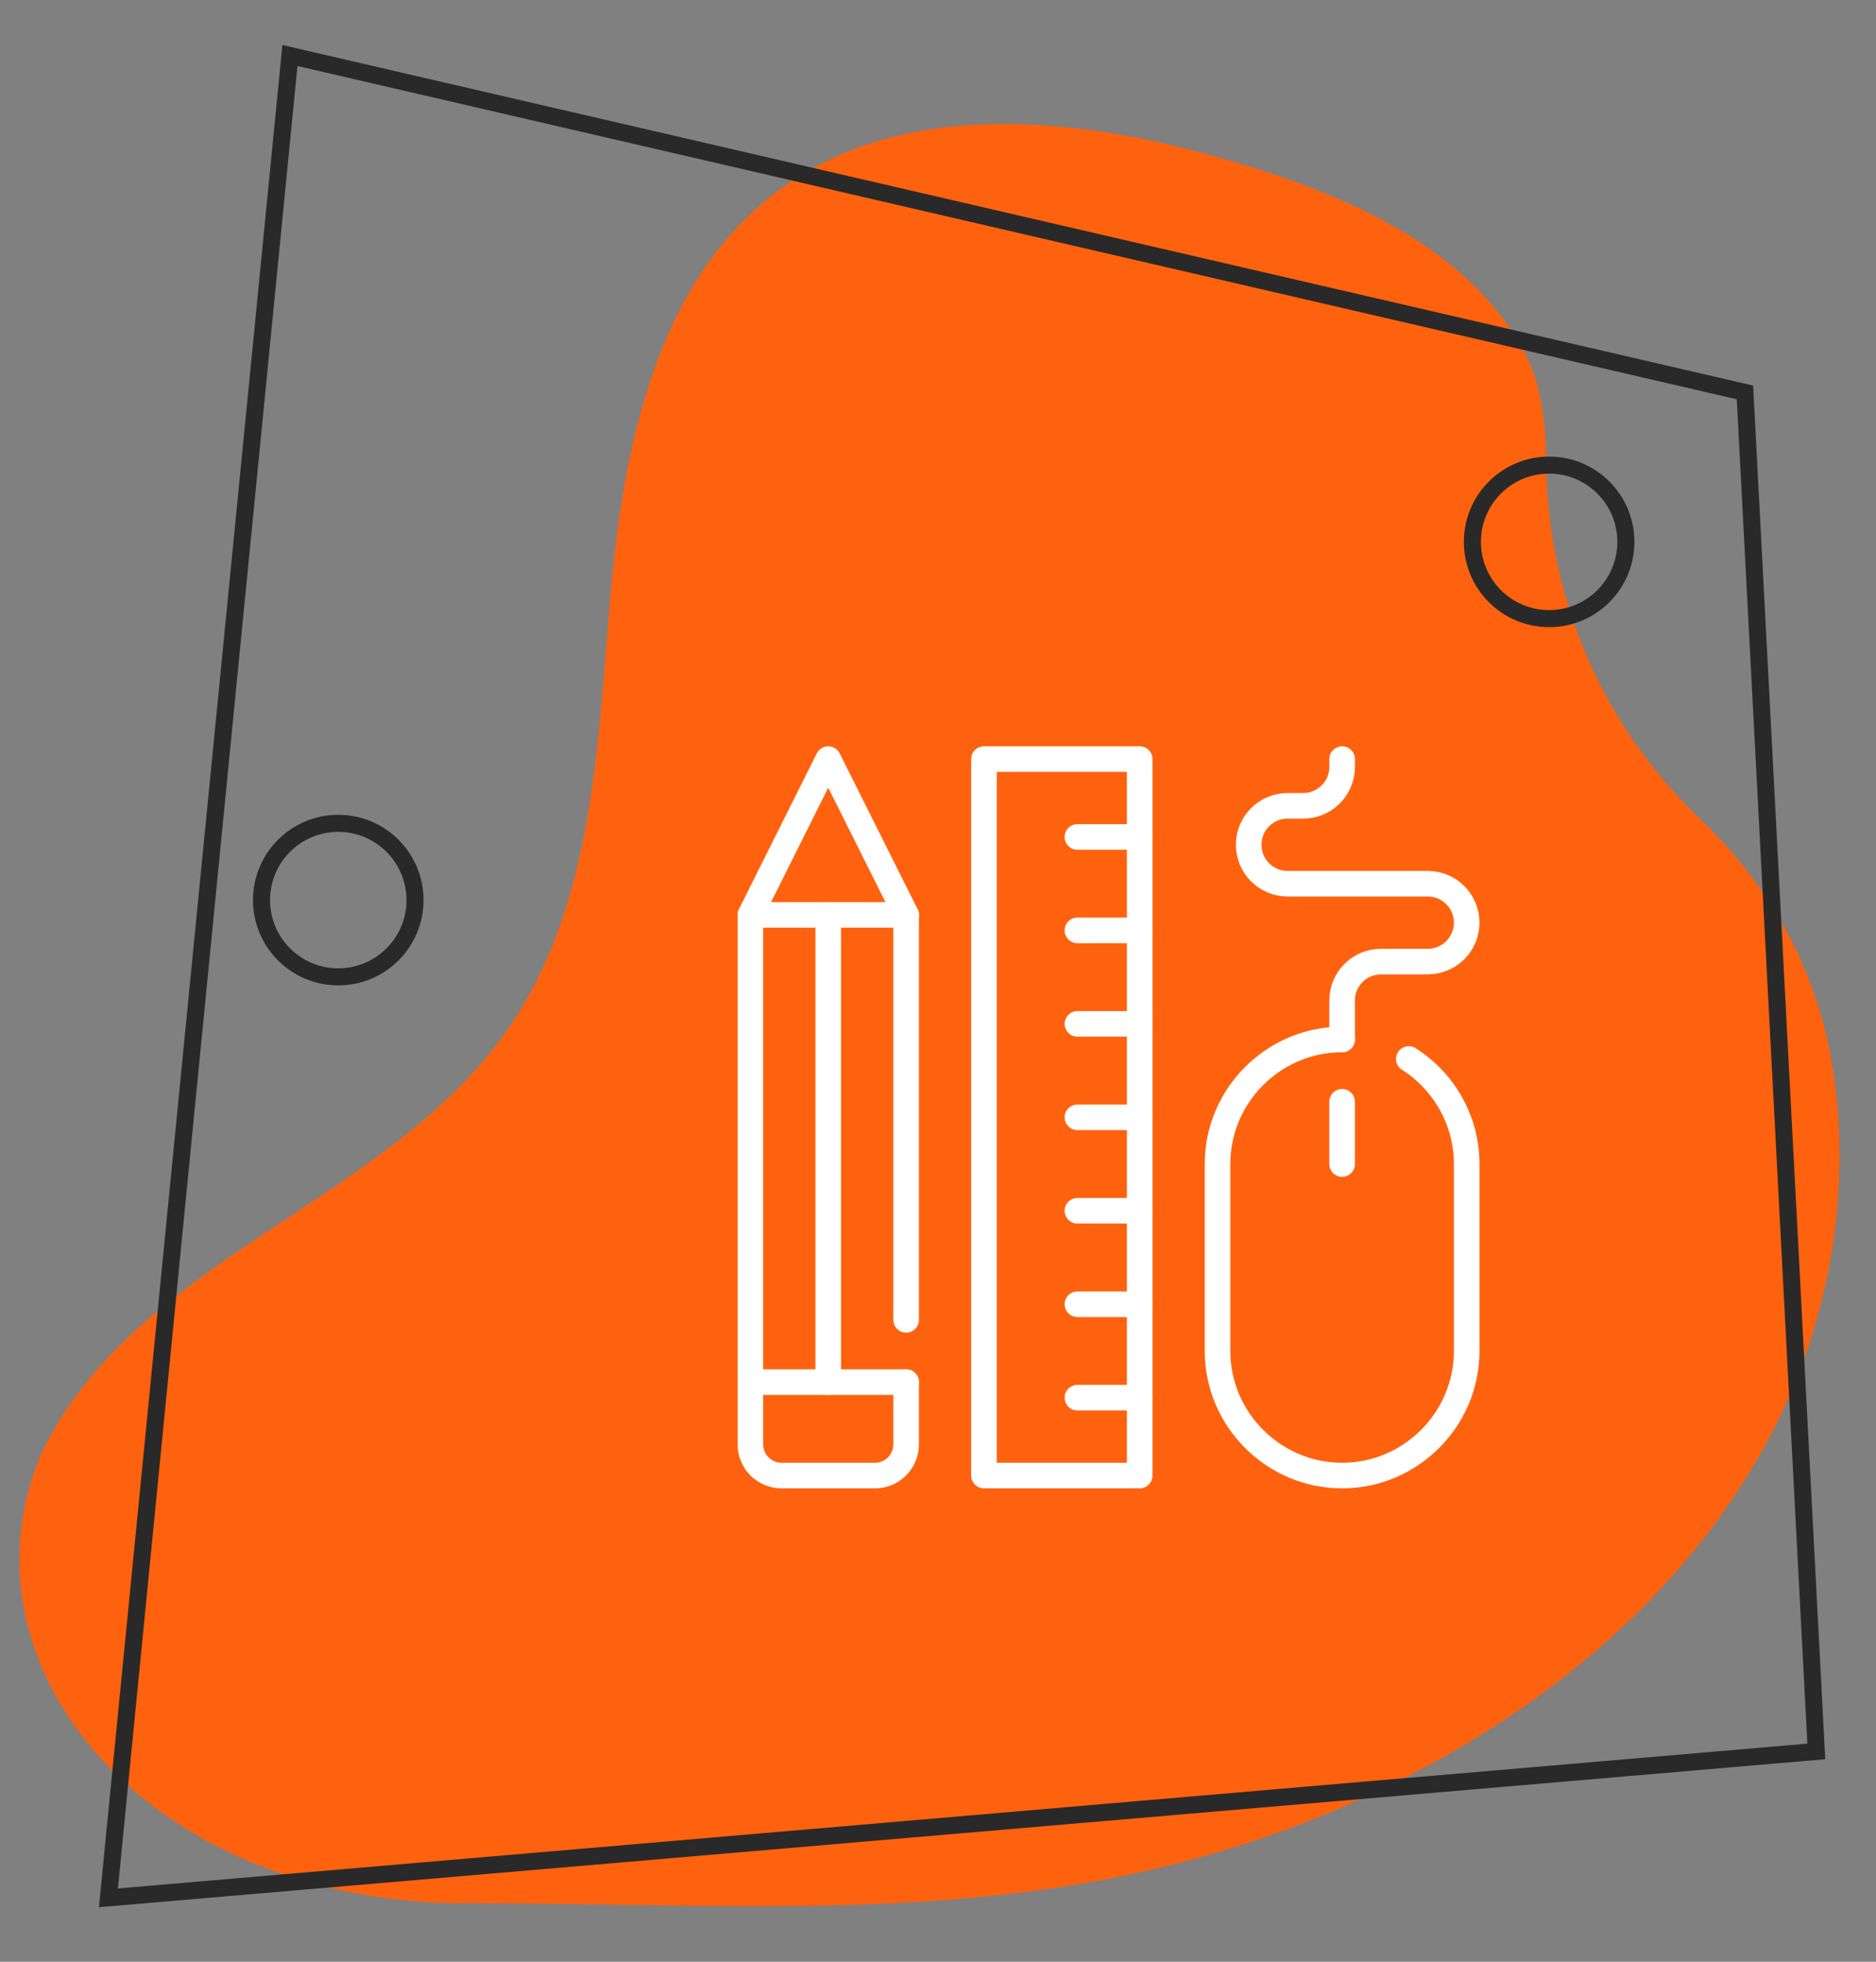
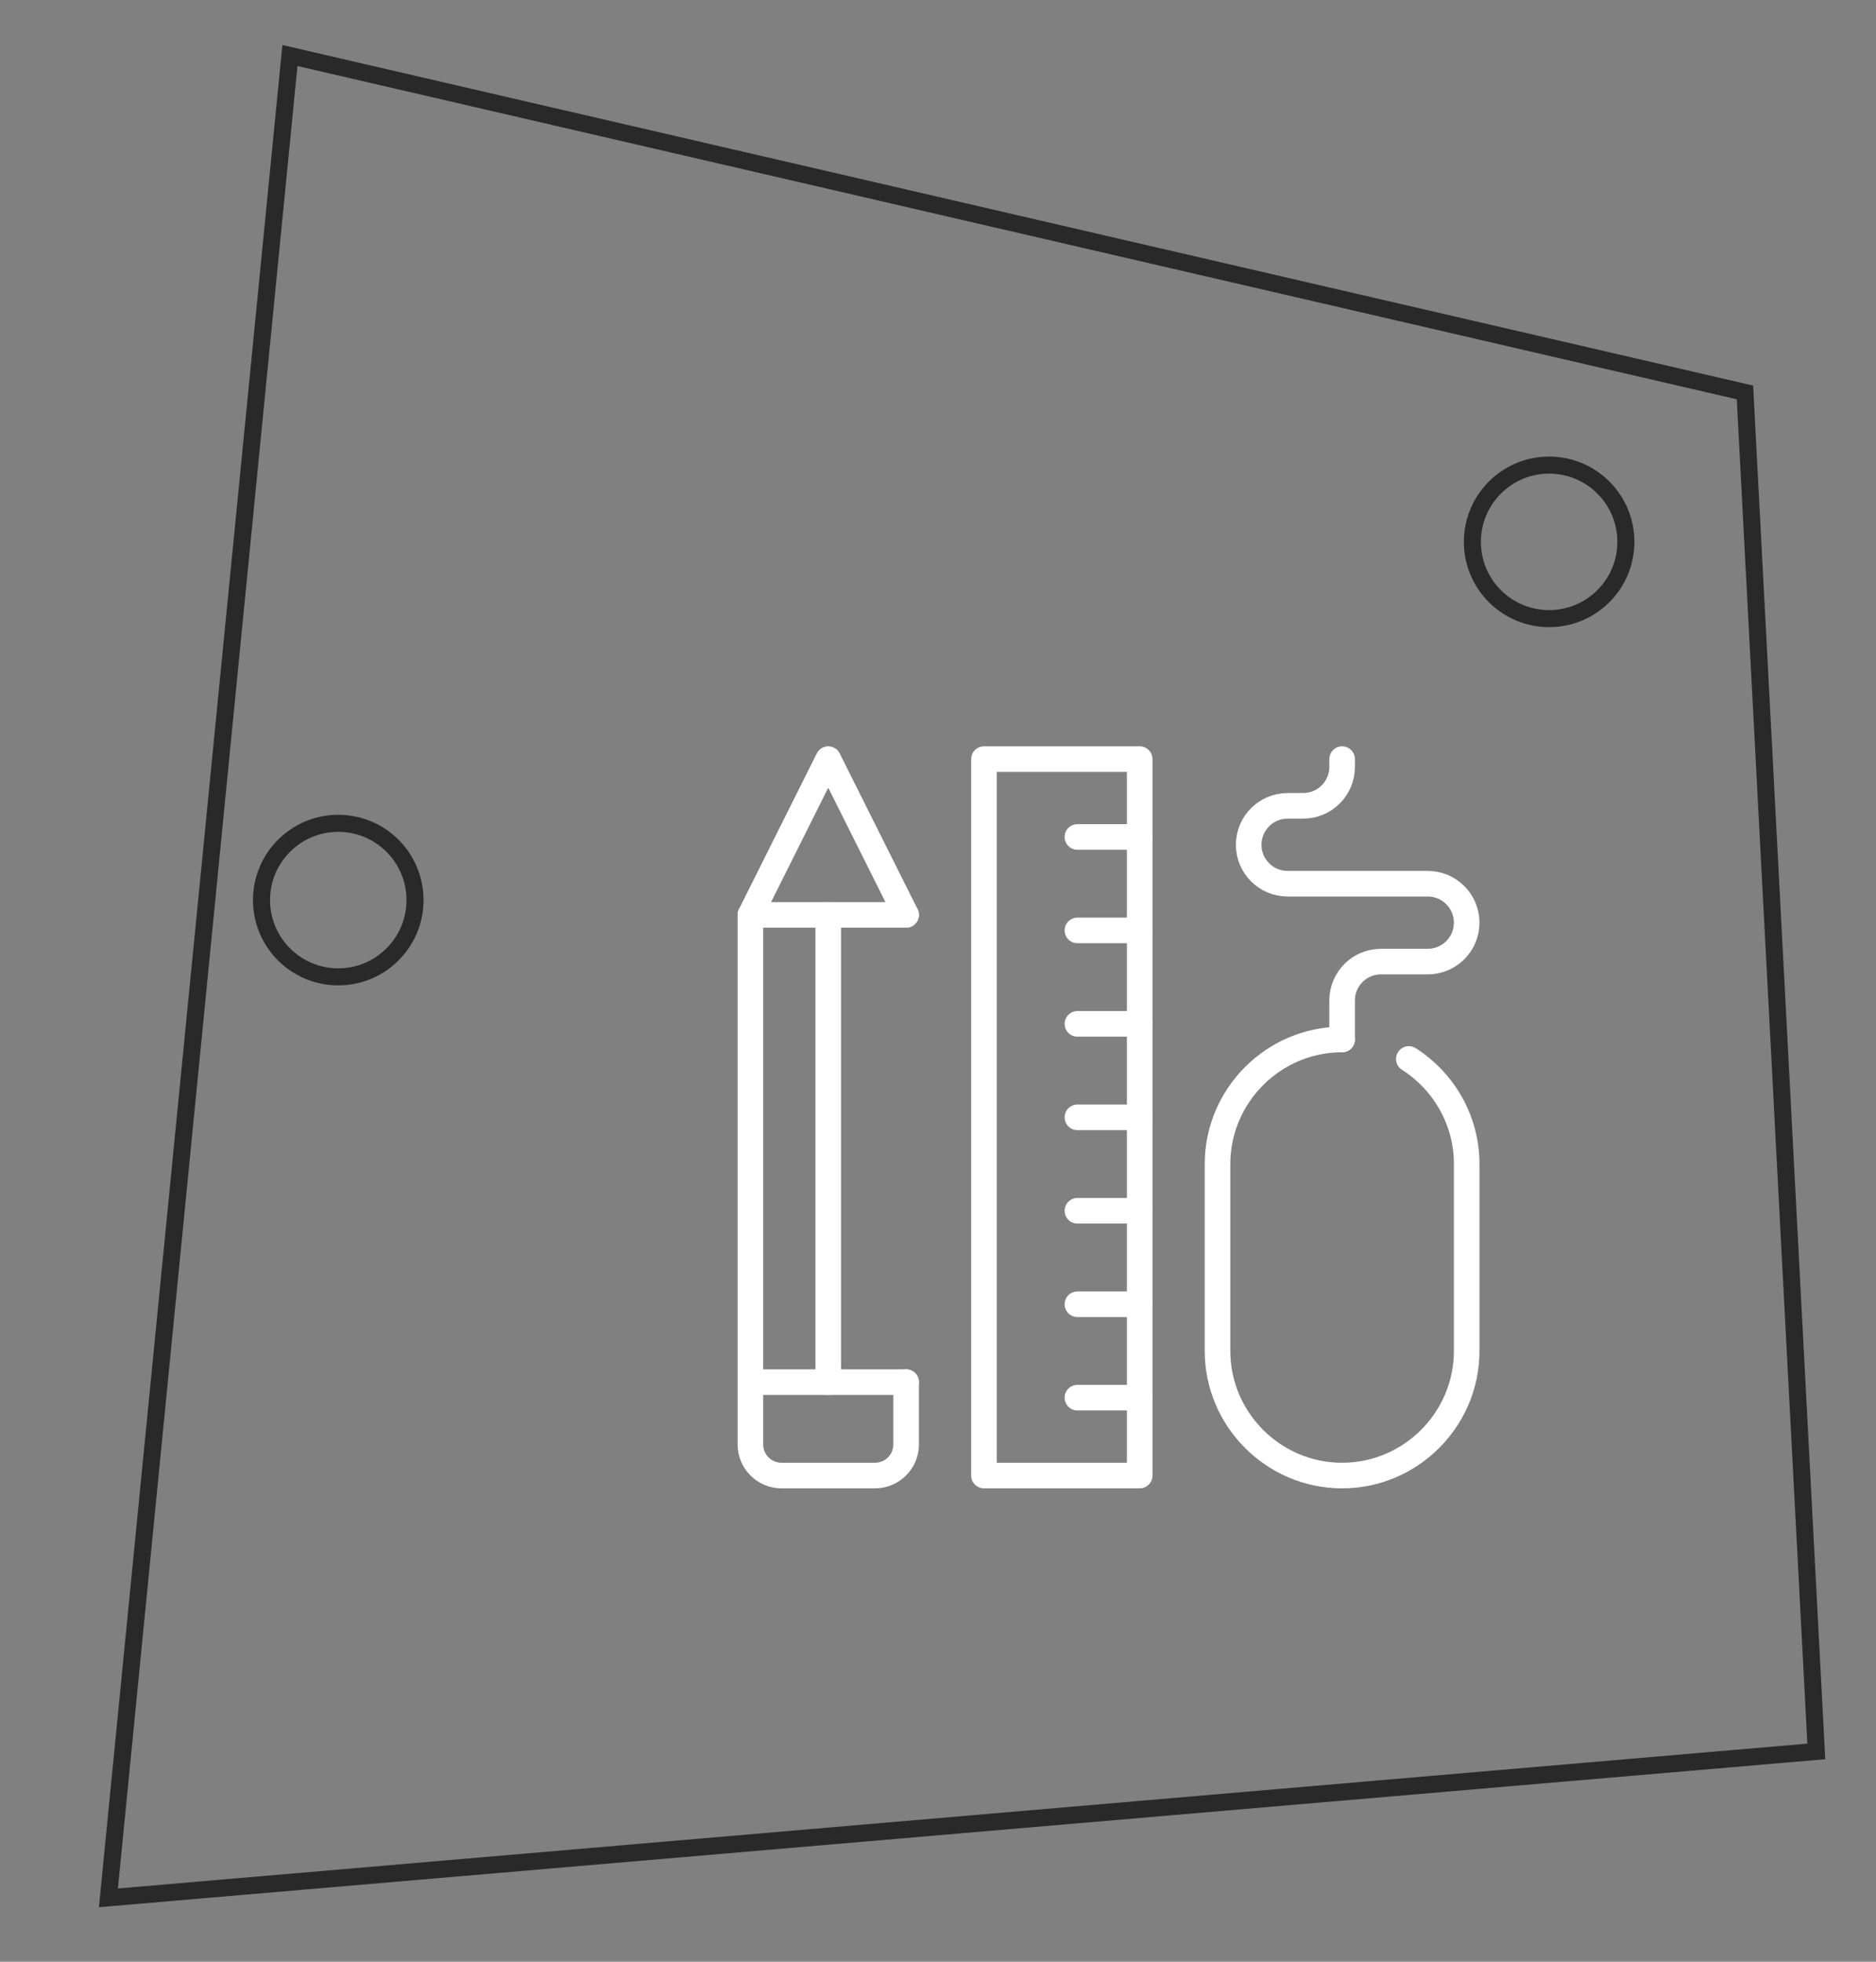
<svg xmlns="http://www.w3.org/2000/svg" version="1.1" id="Calque_1" x="0px" y="0px" width="110px" height="115px" viewBox="0 0 110 115" enable-background="new 0 0 110 115" xml:space="preserve">
  <rect x="0" y="0" width="110" height="115" fill="#808080" stroke="none" />
  <g>
-     <path fill="#FF620E" d="M26.629,111.574c18.215-0.052,34.129,1.733,50.968-5.167c10.903-4.468,20.9-12.009,26.317-22.46   c3.459-6.667,4.76-14.595,3.447-21.936c-0.957-5.337-3.686-10.186-7.609-13.937c-6.02-5.75-9.057-13.352-9.098-21.136   c-0.014-2.417-0.332-4.71-1.469-6.672c-3.367-5.81-10.078-8.739-16.51-10.684C63.66,6.856,53.059,5.58,45.551,11.237   c-7.019,5.287-8.996,14.869-9.753,23.623c-0.758,8.754-0.974,18.1-5.936,25.35C22.766,70.576,7.869,73.72,2.389,85.277   C-2.768,97.703,8.538,111.214,26.629,111.574z" />
    <polygon fill="none" stroke="#292929" stroke-miterlimit="10" points="102.316,23.005 17,3.255 6.357,111.255 106.5,102.672  " />
    <circle fill="none" stroke="#292929" stroke-miterlimit="10" cx="90.834" cy="31.765" r="4.5" />
    <circle fill="none" stroke="#292929" stroke-miterlimit="10" cx="19.834" cy="52.765" r="4.5" />
  </g>
  <g>
    <g>
-       <line fill="none" stroke="#FFFFFF" stroke-width="1.5" stroke-linecap="round" stroke-linejoin="round" stroke-miterlimit="10" x1="53.131" y1="77.371" x2="53.131" y2="53.631" />
      <path fill="none" stroke="#FFFFFF" stroke-width="1.5" stroke-linecap="round" stroke-linejoin="round" stroke-miterlimit="10" d="    M53.131,53.631H44v31.044c0,1.008,0.817,1.825,1.826,1.825h5.479c1.009,0,1.826-0.817,1.826-1.825v-3.651" />
      <line fill="none" stroke="#FFFFFF" stroke-width="1.5" stroke-linecap="round" stroke-linejoin="round" stroke-miterlimit="10" x1="44" y1="81.023" x2="53.131" y2="81.023" />
      <polyline fill="none" stroke="#FFFFFF" stroke-width="1.5" stroke-linecap="round" stroke-linejoin="round" stroke-miterlimit="10" points="    53.131,53.631 48.564,44.5 44,53.631   " />
      <line fill="none" stroke="#FFFFFF" stroke-width="1.5" stroke-linecap="round" stroke-linejoin="round" stroke-miterlimit="10" x1="48.564" y1="53.631" x2="48.564" y2="81.023" />
    </g>
    <g>
-       <line fill="none" stroke="#FFFFFF" stroke-width="1.5" stroke-linecap="round" stroke-linejoin="round" stroke-miterlimit="10" x1="78.695" y1="64.588" x2="78.695" y2="68.238" />
      <path fill="none" stroke="#FFFFFF" stroke-width="1.5" stroke-linecap="round" stroke-linejoin="round" stroke-miterlimit="10" d="    M78.695,60.936v-2.283c0-1.262,1.021-2.283,2.283-2.283h2.738c1.262,0,2.283-1.021,2.283-2.282l0,0    c0-1.261-1.021-2.283-2.283-2.283H75.5c-1.261,0-2.283-1.021-2.283-2.283l0,0c0-1.26,1.022-2.283,2.283-2.283h0.913    c1.261,0,2.283-1.021,2.283-2.281V44.5" />
      <path fill="none" stroke="#FFFFFF" stroke-width="1.5" stroke-linecap="round" stroke-linejoin="round" stroke-miterlimit="10" d="    M82.607,62.079C84.644,63.378,86,65.658,86,68.238v10.957c0,4.018-3.287,7.305-7.305,7.305l0,0c-4.018,0-7.305-3.287-7.305-7.305    V68.238c0-4.018,3.287-7.303,7.305-7.303l0,0" />
    </g>
    <g>
      <rect x="57.695" y="44.5" fill="none" stroke="#FFFFFF" stroke-width="1.5" stroke-linecap="round" stroke-linejoin="round" stroke-miterlimit="10" width="9.131" height="42" />
      <line fill="none" stroke="#FFFFFF" stroke-width="1.5" stroke-linecap="round" stroke-linejoin="round" stroke-miterlimit="10" x1="66.826" y1="49.064" x2="63.174" y2="49.064" />
      <line fill="none" stroke="#FFFFFF" stroke-width="1.5" stroke-linecap="round" stroke-linejoin="round" stroke-miterlimit="10" x1="66.826" y1="54.543" x2="63.174" y2="54.543" />
      <line fill="none" stroke="#FFFFFF" stroke-width="1.5" stroke-linecap="round" stroke-linejoin="round" stroke-miterlimit="10" x1="66.826" y1="60.021" x2="63.174" y2="60.021" />
      <line fill="none" stroke="#FFFFFF" stroke-width="1.5" stroke-linecap="round" stroke-linejoin="round" stroke-miterlimit="10" x1="66.826" y1="65.5" x2="63.174" y2="65.5" />
      <line fill="none" stroke="#FFFFFF" stroke-width="1.5" stroke-linecap="round" stroke-linejoin="round" stroke-miterlimit="10" x1="66.826" y1="70.977" x2="63.174" y2="70.977" />
      <line fill="none" stroke="#FFFFFF" stroke-width="1.5" stroke-linecap="round" stroke-linejoin="round" stroke-miterlimit="10" x1="66.826" y1="76.457" x2="63.174" y2="76.457" />
      <line fill="none" stroke="#FFFFFF" stroke-width="1.5" stroke-linecap="round" stroke-linejoin="round" stroke-miterlimit="10" x1="66.826" y1="81.934" x2="63.174" y2="81.934" />
    </g>
  </g>
</svg>